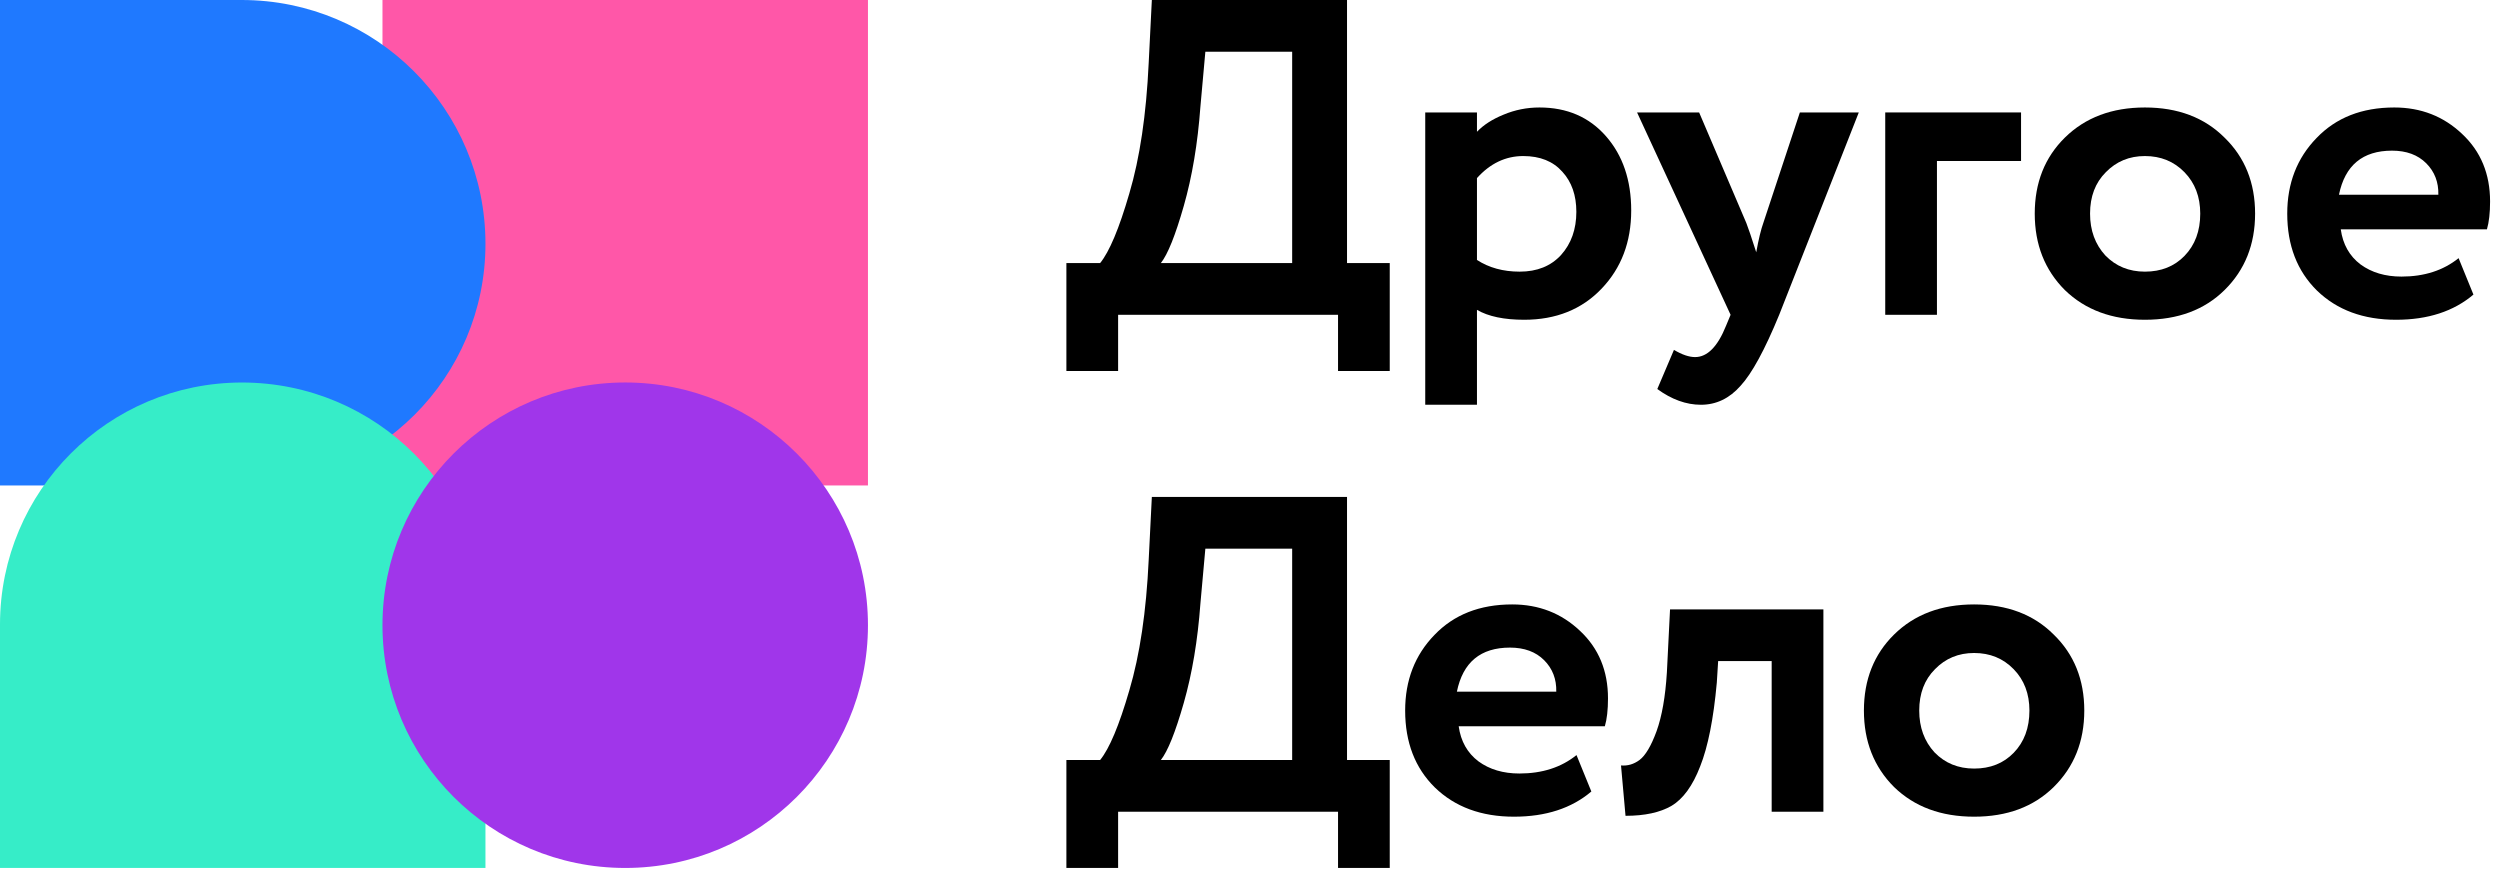
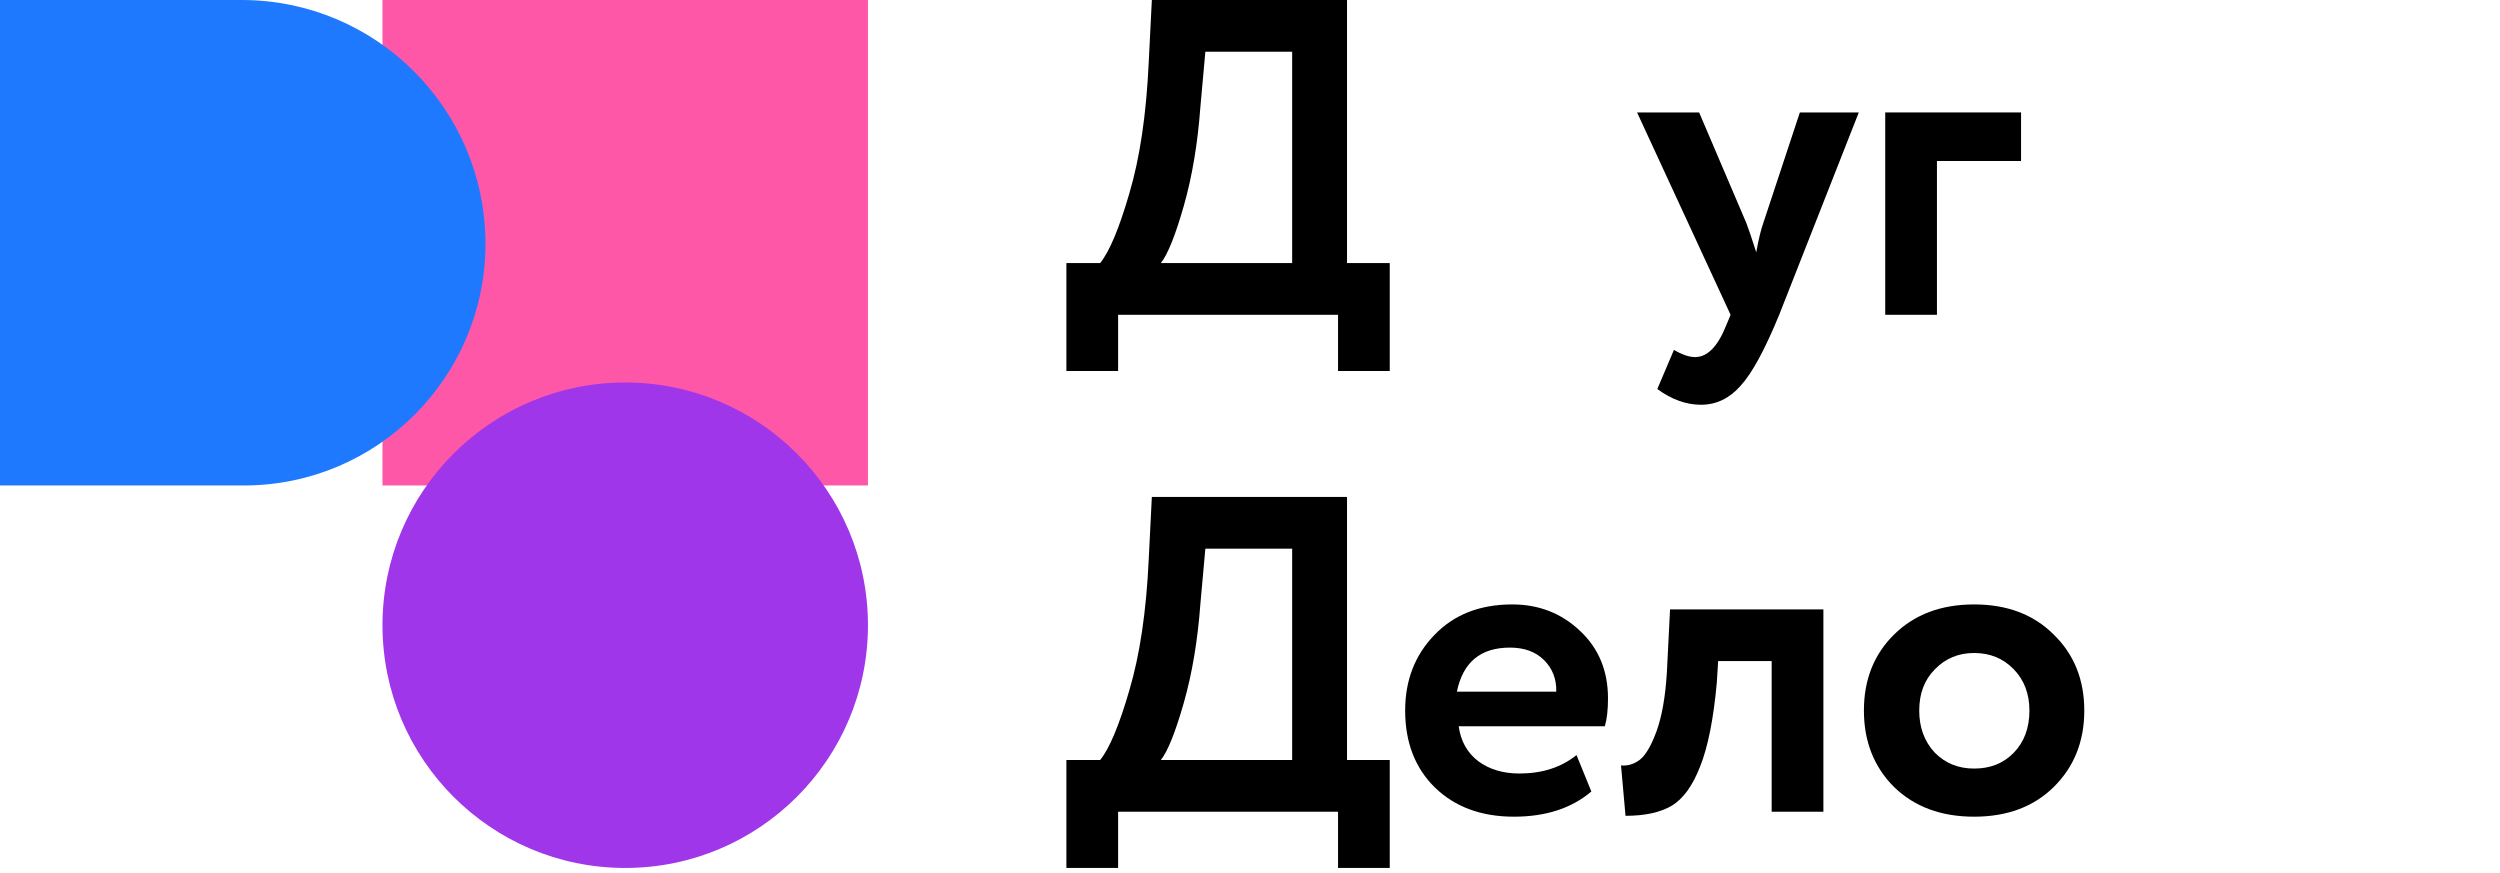
<svg xmlns="http://www.w3.org/2000/svg" width="126" height="44" viewBox="0 0 126 44" fill="none">
  <path d="M43.745 0H19.277V24.467H43.745V0Z" fill="#FF57A8" />
  <path d="M12.288 24.468H0V0H12.179C18.965 0 24.467 5.502 24.467 12.288C24.467 19.015 19.015 24.468 12.288 24.468Z" fill="#1F79FF" />
-   <path d="M24.467 43.745H0V31.475C0 24.739 5.46 19.279 12.196 19.279C18.973 19.279 24.467 24.773 24.467 31.55V43.745Z" fill="#36EDC8" />
  <path d="M31.511 43.745C24.755 43.745 19.277 38.268 19.277 31.511C19.277 24.755 24.755 19.277 31.511 19.277C38.268 19.277 43.745 24.755 43.745 31.511C43.745 38.268 38.267 43.745 31.511 43.745Z" fill="#A036EA" />
  <path d="M95.46 39.665C94.448 38.653 93.941 37.368 93.941 35.812C93.941 34.256 94.448 32.979 95.46 31.982C96.488 30.969 97.832 30.463 99.495 30.463C101.157 30.463 102.494 30.969 103.507 31.982C104.534 32.979 105.048 34.256 105.048 35.812C105.048 37.368 104.534 38.653 103.507 39.665C102.494 40.663 101.157 41.161 99.495 41.161C97.832 41.161 96.488 40.663 95.46 39.665ZM96.729 35.812C96.729 36.658 96.986 37.361 97.5 37.92C98.029 38.464 98.694 38.736 99.495 38.736C100.311 38.736 100.975 38.472 101.489 37.943C102.018 37.399 102.283 36.689 102.283 35.812C102.283 34.966 102.018 34.271 101.489 33.727C100.96 33.183 100.296 32.911 99.495 32.911C98.709 32.911 98.052 33.183 97.523 33.727C96.994 34.256 96.729 34.951 96.729 35.812Z" fill="black" />
  <path d="M89.292 40.913V33.319H86.595L86.527 34.407C86.361 36.236 86.081 37.641 85.689 38.623C85.311 39.606 84.827 40.27 84.238 40.618C83.664 40.95 82.893 41.117 81.926 41.117L81.699 38.578C82.032 38.608 82.341 38.518 82.629 38.306C82.931 38.079 83.218 37.596 83.49 36.855C83.762 36.1 83.936 35.11 84.011 33.886L84.17 30.713H91.899V40.913H89.292Z" fill="black" />
  <path d="M79.456 38.056L80.204 39.892C79.207 40.738 77.907 41.161 76.305 41.161C74.659 41.161 73.329 40.67 72.316 39.688C71.319 38.706 70.82 37.414 70.82 35.812C70.82 34.286 71.311 33.017 72.294 32.004C73.276 30.977 74.583 30.463 76.215 30.463C77.56 30.463 78.701 30.909 79.638 31.8C80.574 32.677 81.043 33.81 81.043 35.2C81.043 35.774 80.99 36.243 80.884 36.605H73.518C73.623 37.361 73.956 37.95 74.515 38.373C75.074 38.781 75.762 38.985 76.578 38.985C77.726 38.985 78.686 38.676 79.456 38.056ZM76.102 32.639C74.621 32.639 73.729 33.379 73.427 34.86H78.436C78.451 34.225 78.247 33.697 77.824 33.273C77.401 32.85 76.827 32.639 76.102 32.639Z" fill="black" />
  <path d="M53.746 43.745V38.305H55.446C55.914 37.731 56.406 36.56 56.919 34.792C57.448 33.009 57.773 30.818 57.894 28.219L58.053 25.045H67.89V38.305H70.043V43.745H67.437V40.912H56.353V43.745H53.746ZM60.501 30.417C60.365 32.276 60.085 33.946 59.662 35.427C59.239 36.908 58.854 37.867 58.506 38.305H65.125V27.652H60.75L60.501 30.417Z" fill="black" />
-   <path d="M123.913 13.011L124.661 14.847C123.664 15.693 122.364 16.116 120.763 16.116C119.115 16.116 117.786 15.625 116.773 14.643C115.776 13.66 115.277 12.368 115.277 10.767C115.277 9.241 115.768 7.971 116.751 6.959C117.733 5.931 119.04 5.417 120.672 5.417C122.017 5.417 123.158 5.863 124.095 6.755C125.031 7.631 125.5 8.765 125.5 10.155C125.5 10.729 125.447 11.197 125.341 11.56H117.975C118.08 12.316 118.413 12.905 118.972 13.328C119.531 13.736 120.219 13.94 121.035 13.94C122.183 13.94 123.143 13.63 123.913 13.011ZM120.559 7.593C119.078 7.593 118.186 8.334 117.884 9.815H122.893C122.908 9.18 122.704 8.651 122.281 8.228C121.858 7.805 121.284 7.593 120.559 7.593Z" fill="black" />
-   <path d="M104.069 14.62C103.057 13.608 102.551 12.323 102.551 10.767C102.551 9.21 103.057 7.933 104.069 6.936C105.097 5.924 106.442 5.417 108.104 5.417C109.766 5.417 111.104 5.924 112.116 6.936C113.143 7.933 113.657 9.21 113.657 10.767C113.657 12.323 113.143 13.608 112.116 14.62C111.104 15.617 109.766 16.116 108.104 16.116C106.442 16.116 105.097 15.617 104.069 14.62ZM105.339 10.767C105.339 11.613 105.596 12.316 106.109 12.875C106.638 13.419 107.303 13.691 108.104 13.691C108.92 13.691 109.585 13.426 110.099 12.897C110.628 12.353 110.892 11.643 110.892 10.767C110.892 9.921 110.628 9.225 110.099 8.681C109.57 8.137 108.905 7.865 108.104 7.865C107.318 7.865 106.661 8.137 106.132 8.681C105.603 9.21 105.339 9.905 105.339 10.767Z" fill="black" />
  <path d="M95.016 15.866V5.667H101.861V8.114H97.622V15.866H95.016Z" fill="black" />
  <path d="M93.683 5.667L89.671 15.867C88.945 17.634 88.295 18.828 87.721 19.448C87.162 20.082 86.497 20.4 85.727 20.4C84.986 20.4 84.253 20.135 83.528 19.607L84.367 17.634C84.775 17.876 85.13 17.997 85.432 17.997C86.051 17.997 86.573 17.468 86.996 16.41L87.222 15.867L82.508 5.667H85.636L88.016 11.242C88.106 11.469 88.273 11.96 88.514 12.716C88.635 12.051 88.756 11.552 88.877 11.22L90.713 5.667H93.683Z" fill="black" />
-   <path d="M71.832 20.4V5.667H74.439V6.641C74.771 6.294 75.217 6.007 75.776 5.78C76.35 5.538 76.955 5.417 77.589 5.417C78.98 5.417 80.098 5.901 80.944 6.868C81.79 7.835 82.213 9.082 82.213 10.608C82.213 12.195 81.715 13.509 80.717 14.552C79.72 15.595 78.421 16.116 76.819 16.116C75.806 16.116 75.013 15.95 74.439 15.617V20.4H71.832ZM76.773 7.865C75.882 7.865 75.104 8.236 74.439 8.976V13.101C75.043 13.494 75.761 13.691 76.592 13.691C77.469 13.691 78.164 13.411 78.677 12.852C79.191 12.278 79.448 11.553 79.448 10.676C79.448 9.845 79.214 9.173 78.745 8.659C78.277 8.13 77.62 7.865 76.773 7.865Z" fill="black" />
  <path d="M53.746 18.7V13.26H55.446C55.914 12.686 56.406 11.515 56.919 9.747C57.448 7.964 57.773 5.772 57.894 3.173L58.053 0H67.89V13.26H70.043V18.7H67.437V15.867H56.353V18.7H53.746ZM60.501 5.372C60.365 7.231 60.085 8.9 59.662 10.381C59.239 11.862 58.854 12.822 58.506 13.26H65.125V2.607H60.75L60.501 5.372Z" fill="black" />
</svg>